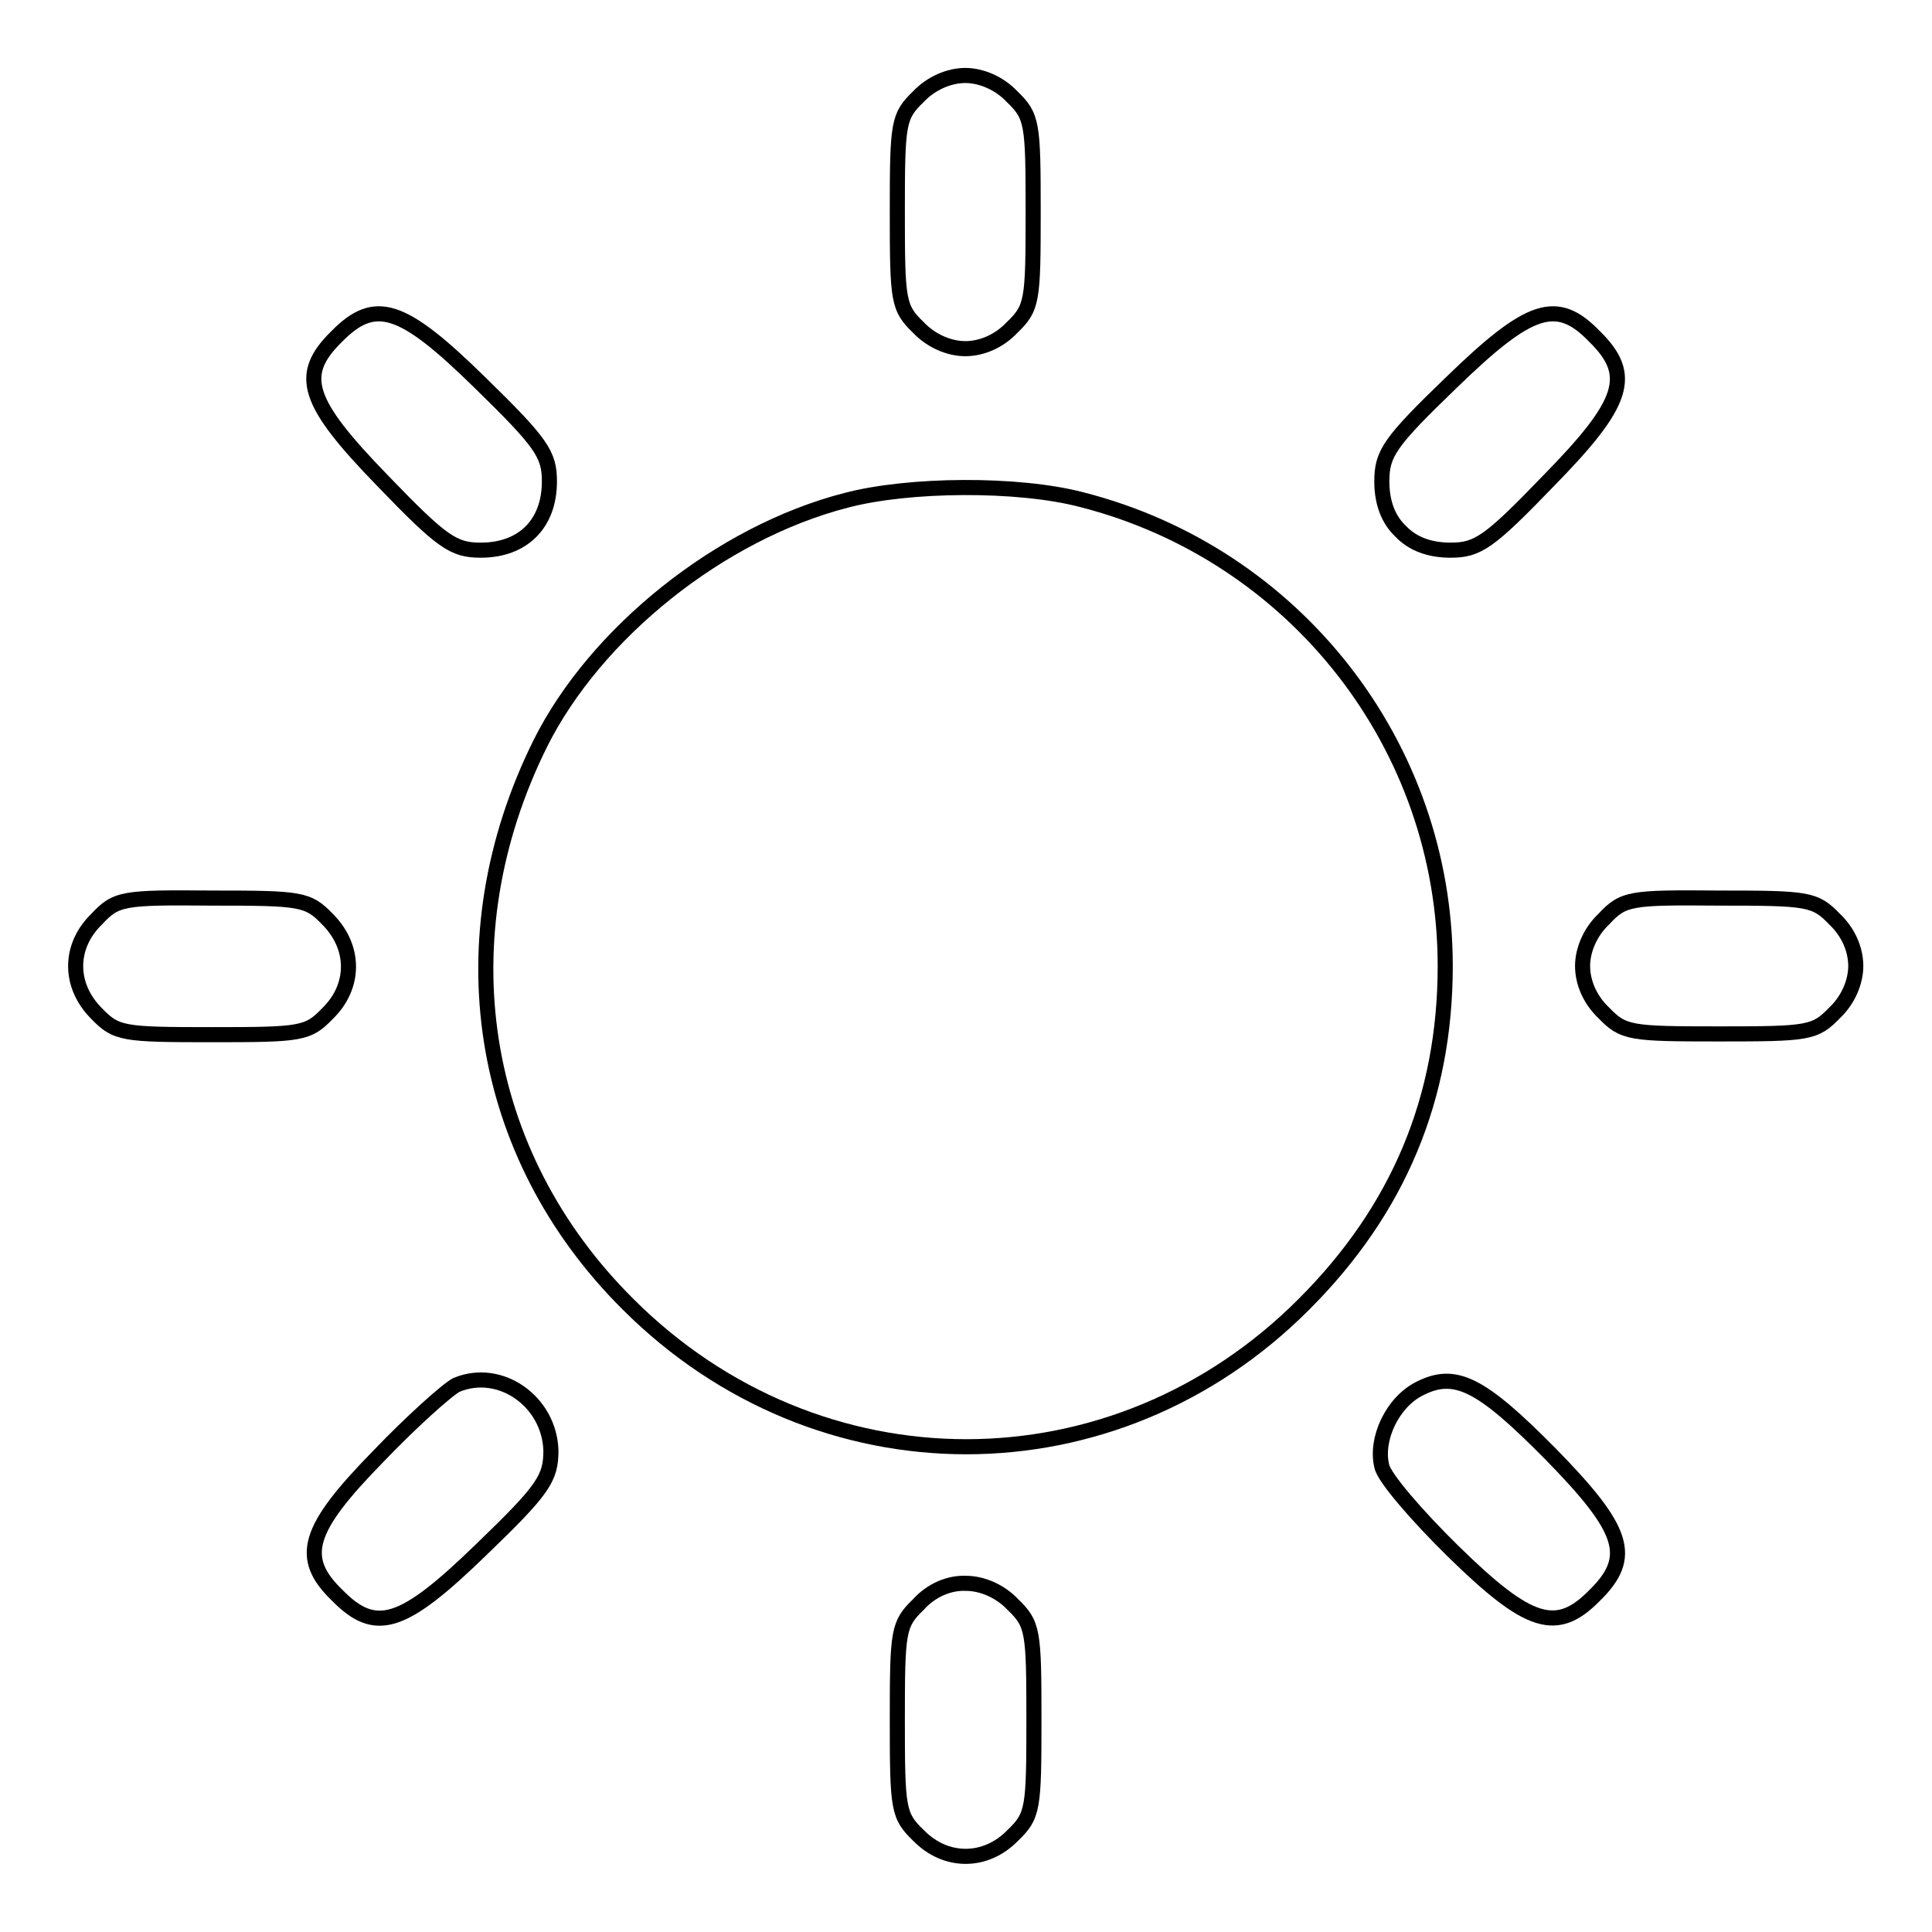
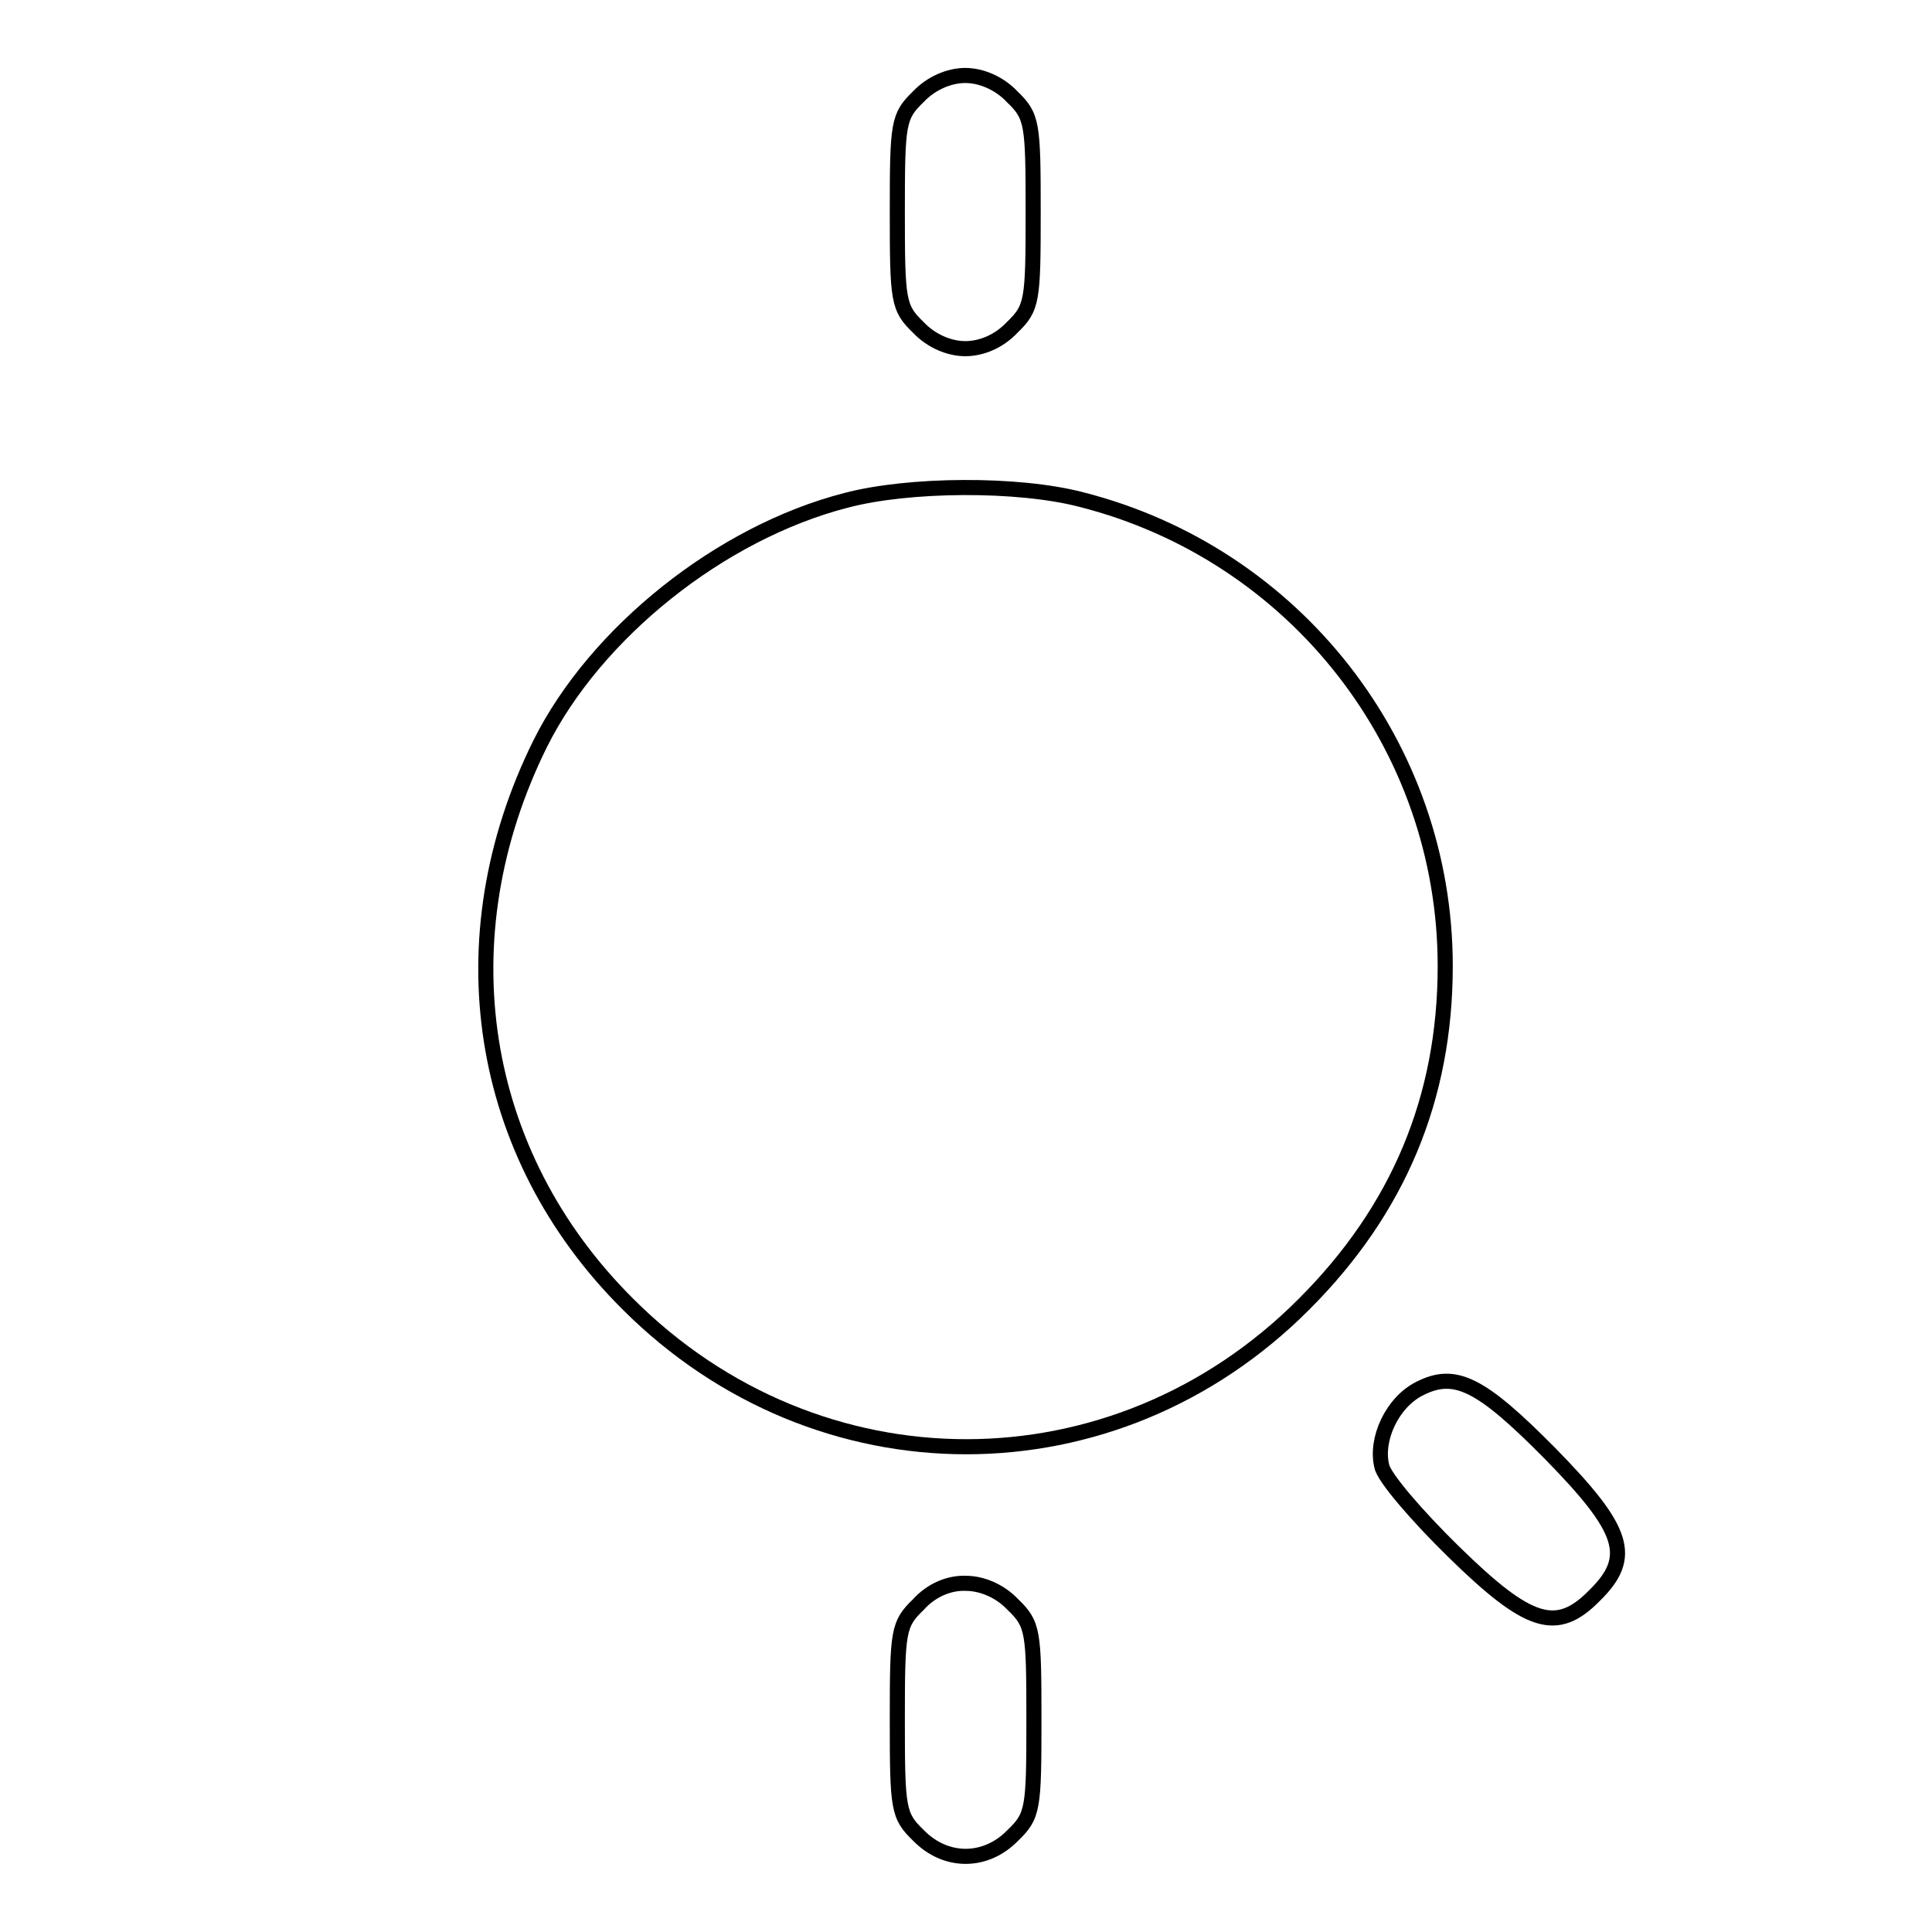
<svg xmlns="http://www.w3.org/2000/svg" version="1.1" x="0px" y="0px" viewBox="0 0 256 256" enable-background="new 0 0 256 256" xml:space="preserve">
  <g>
    <g>
      <g>
        <path stroke-width="2" fill-opacity="0" stroke="#000000" d="M121.7,12.8c-2.7,2.6-2.8,3.5-2.8,15.3c0,11.8,0.1,12.7,2.8,15.3c1.7,1.8,4.1,2.8,6.2,2.8c2.2,0,4.5-1,6.2-2.8c2.7-2.6,2.8-3.5,2.8-15.3s-0.1-12.7-2.8-15.3c-1.7-1.8-4.1-2.8-6.2-2.8C125.8,10,123.4,11,121.7,12.8z" />
-         <path stroke-width="2" fill-opacity="0" stroke="#000000" d="M44.6,44.6c-5.2,5.1-4,8.7,6.1,19.1c7.9,8.2,9.4,9.2,13,9.2c5.6,0,9.1-3.5,9.1-9.1c0-3.6-1-5.1-9.2-13.1C53.3,40.6,49.7,39.4,44.6,44.6z" />
-         <path stroke-width="2" fill-opacity="0" stroke="#000000" d="M192.3,50.7c-8.2,7.9-9.2,9.4-9.2,13.1c0,2.7,0.8,5,2.5,6.6c1.6,1.7,3.9,2.5,6.6,2.5c3.6,0,5.1-1,13-9.2c10.1-10.3,11.3-14,6.1-19.1C206.3,39.4,202.7,40.6,192.3,50.7z" />
        <path stroke-width="2" fill-opacity="0" stroke="#000000" d="M112.1,66.3c-16.7,4.3-33.2,17.6-40.5,32.2c-12.8,25.8-8.4,54.4,11.6,74.3c25.2,25.2,64.5,25.2,89.6,0c12.5-12.5,18.7-27.3,18.7-44.8c0-29.2-19.9-54.6-48.2-61.8C134.9,64,120.4,64.1,112.1,66.3z" />
-         <path stroke-width="2" fill-opacity="0" stroke="#000000" d="M12.8,121.8c-3.7,3.6-3.7,8.8,0,12.5c2.6,2.7,3.5,2.8,15.3,2.8c11.8,0,12.7-0.1,15.3-2.8c3.7-3.6,3.7-8.8,0-12.5c-2.6-2.7-3.5-2.8-15.3-2.8C16.3,118.9,15.4,119,12.8,121.8z" />
-         <path stroke-width="2" fill-opacity="0" stroke="#000000" d="M212.5,121.8c-1.8,1.7-2.8,4.1-2.8,6.2c0,2.2,1,4.5,2.8,6.2c2.6,2.7,3.5,2.8,15.3,2.8c11.8,0,12.7-0.1,15.3-2.8c1.8-1.7,2.8-4.1,2.8-6.2c0-2.2-1-4.5-2.8-6.2c-2.6-2.7-3.5-2.8-15.3-2.8C216,118.9,215.1,119,212.5,121.8z" />
-         <path stroke-width="2" fill-opacity="0" stroke="#000000" d="M60.5,183.5c-1.2,0.6-6,4.9-10.4,9.5c-9.4,9.6-10.6,13.4-5.4,18.4c5.1,5.2,8.7,4,19.1-6.1c8.2-7.9,9.2-9.4,9.2-13.1C72.8,185.7,66.3,181.1,60.5,183.5z" />
        <path stroke-width="2" fill-opacity="0" stroke="#000000" d="M188.1,184c-3.6,1.8-5.9,6.7-5,10.3c0.3,1.5,4.7,6.6,9.5,11.3c10,9.8,13.7,10.9,18.7,5.8c5.2-5.1,4-8.7-5.9-18.8C196.2,183.3,192.8,181.6,188.1,184z" />
        <path stroke-width="2" fill-opacity="0" stroke="#000000" d="M121.7,212.6c-2.7,2.6-2.8,3.5-2.8,15.3c0,11.8,0.1,12.7,2.8,15.3c3.6,3.7,8.9,3.7,12.5,0c2.7-2.6,2.8-3.5,2.8-15.3c0-11.8-0.1-12.7-2.8-15.3c-1.7-1.8-4.1-2.8-6.2-2.8C125.8,209.7,123.4,210.7,121.7,212.6z" />
      </g>
    </g>
  </g>
</svg>